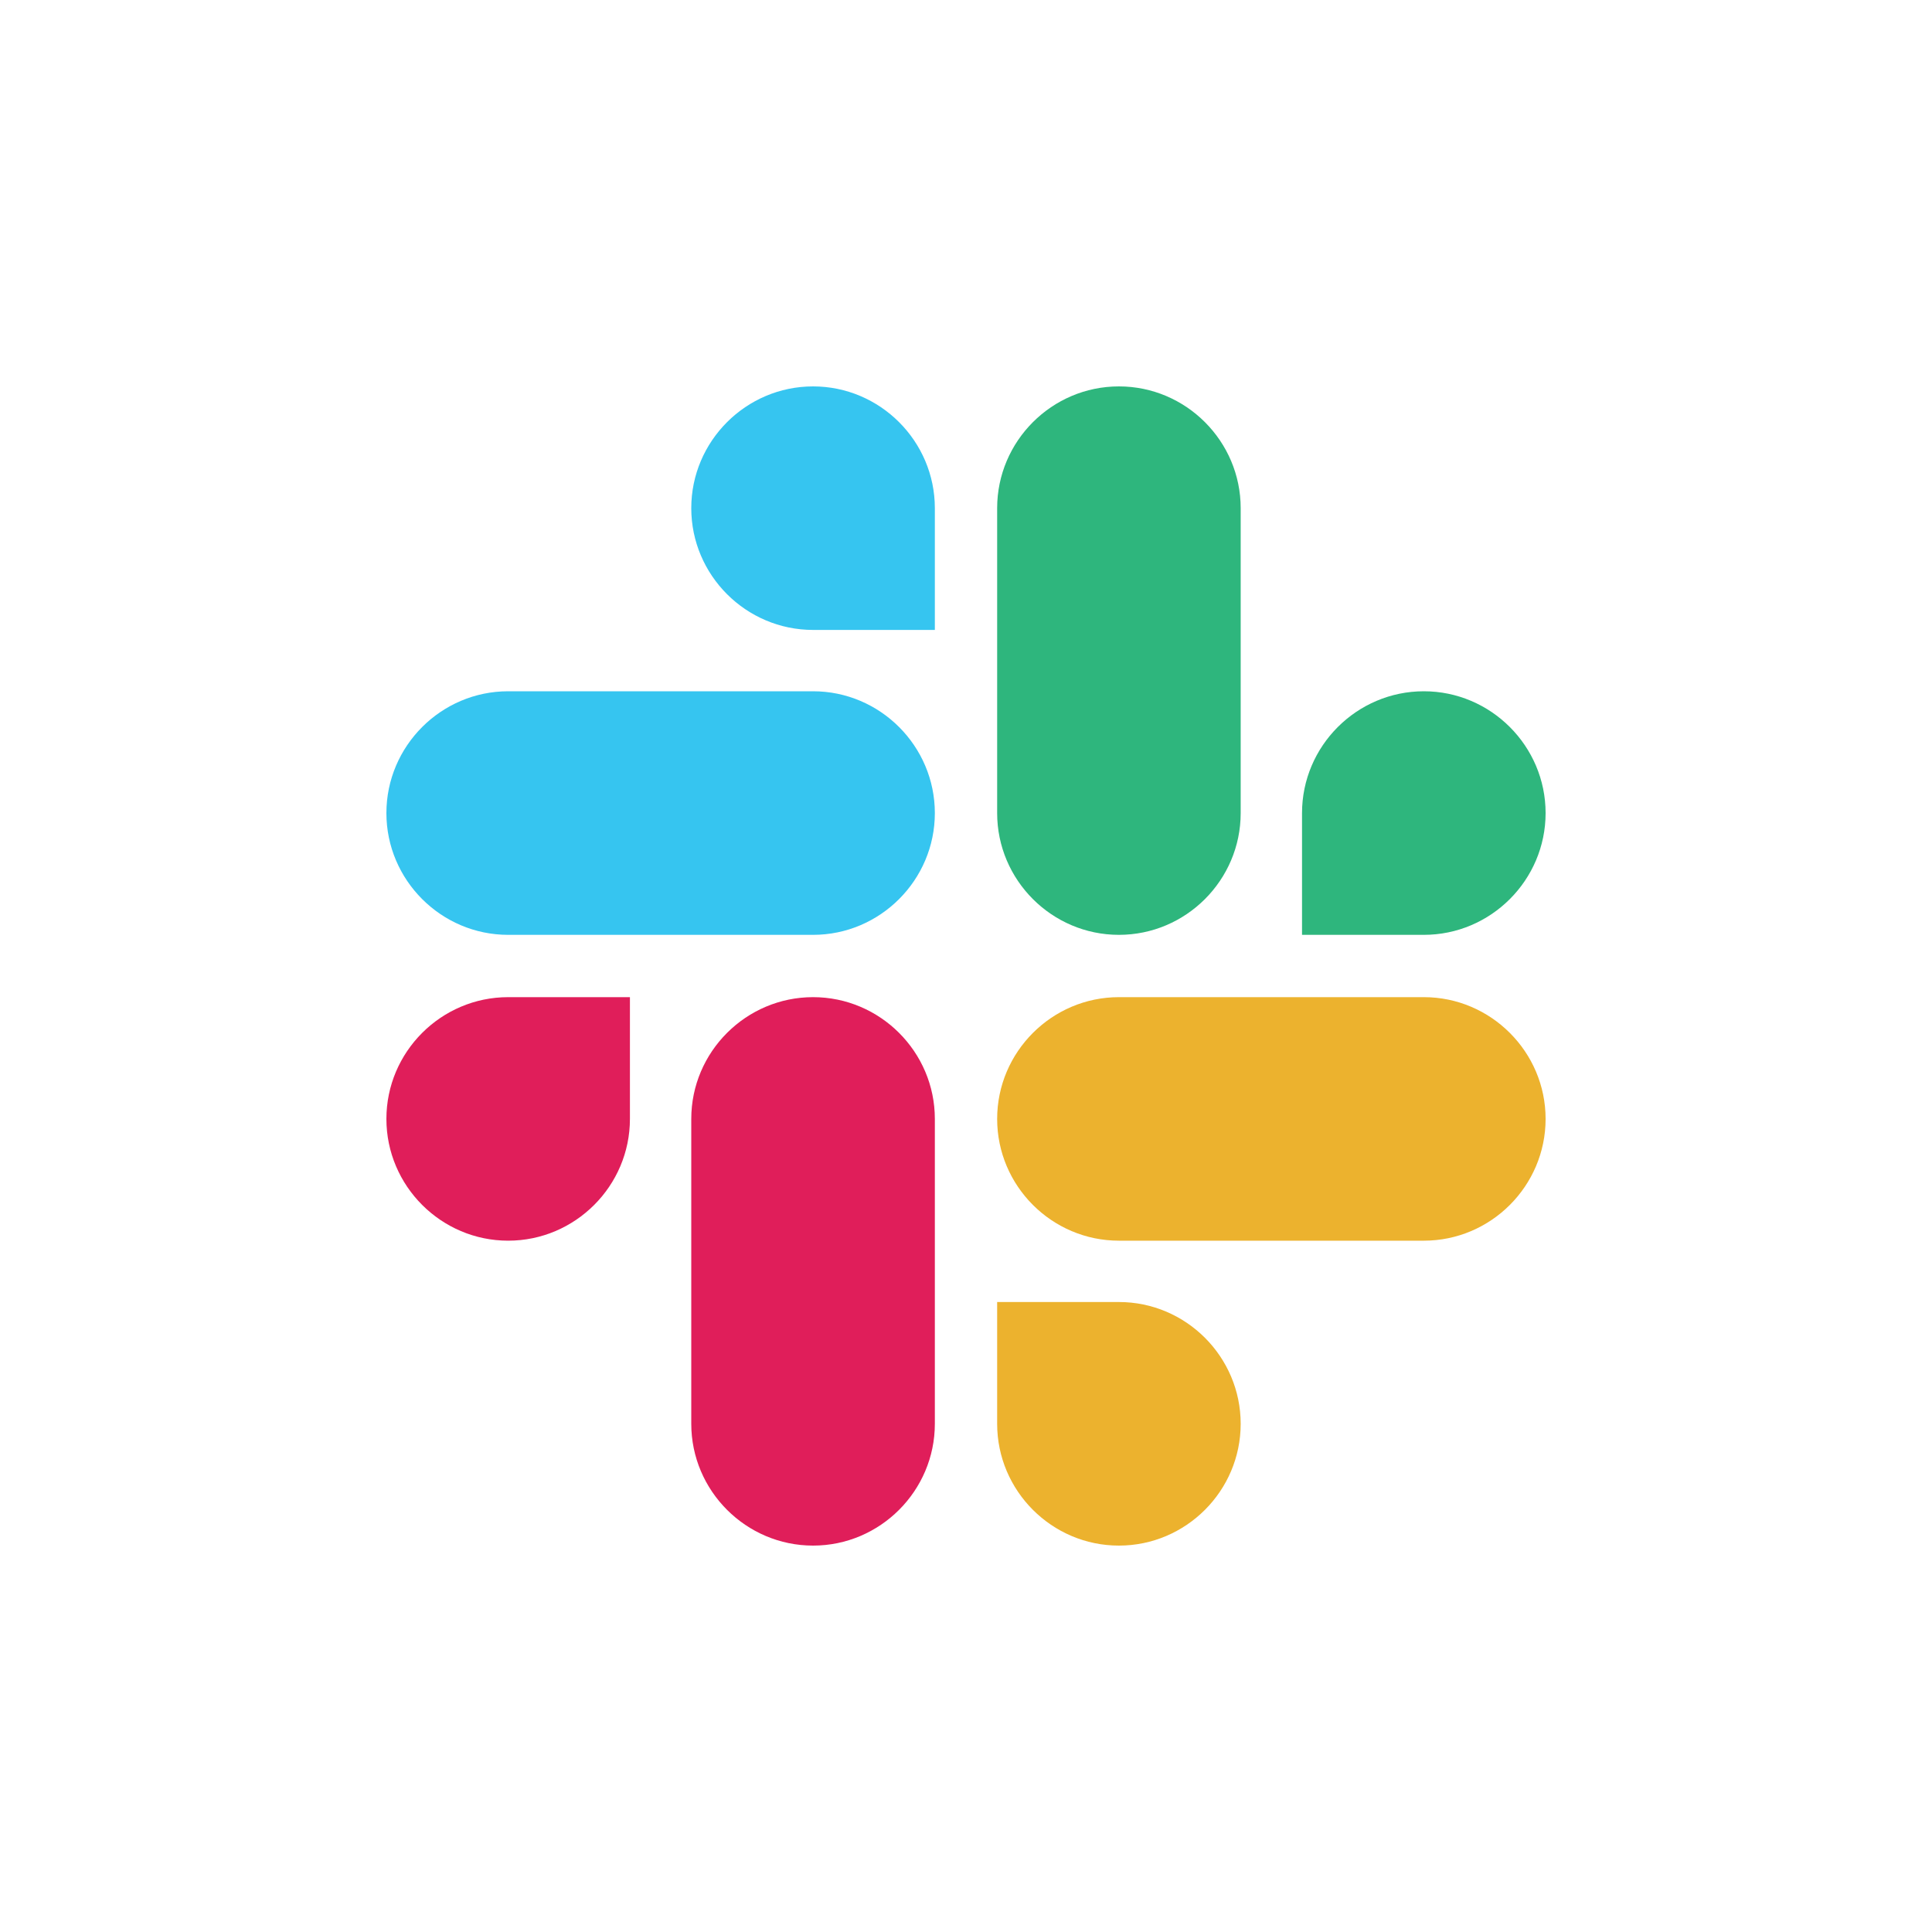
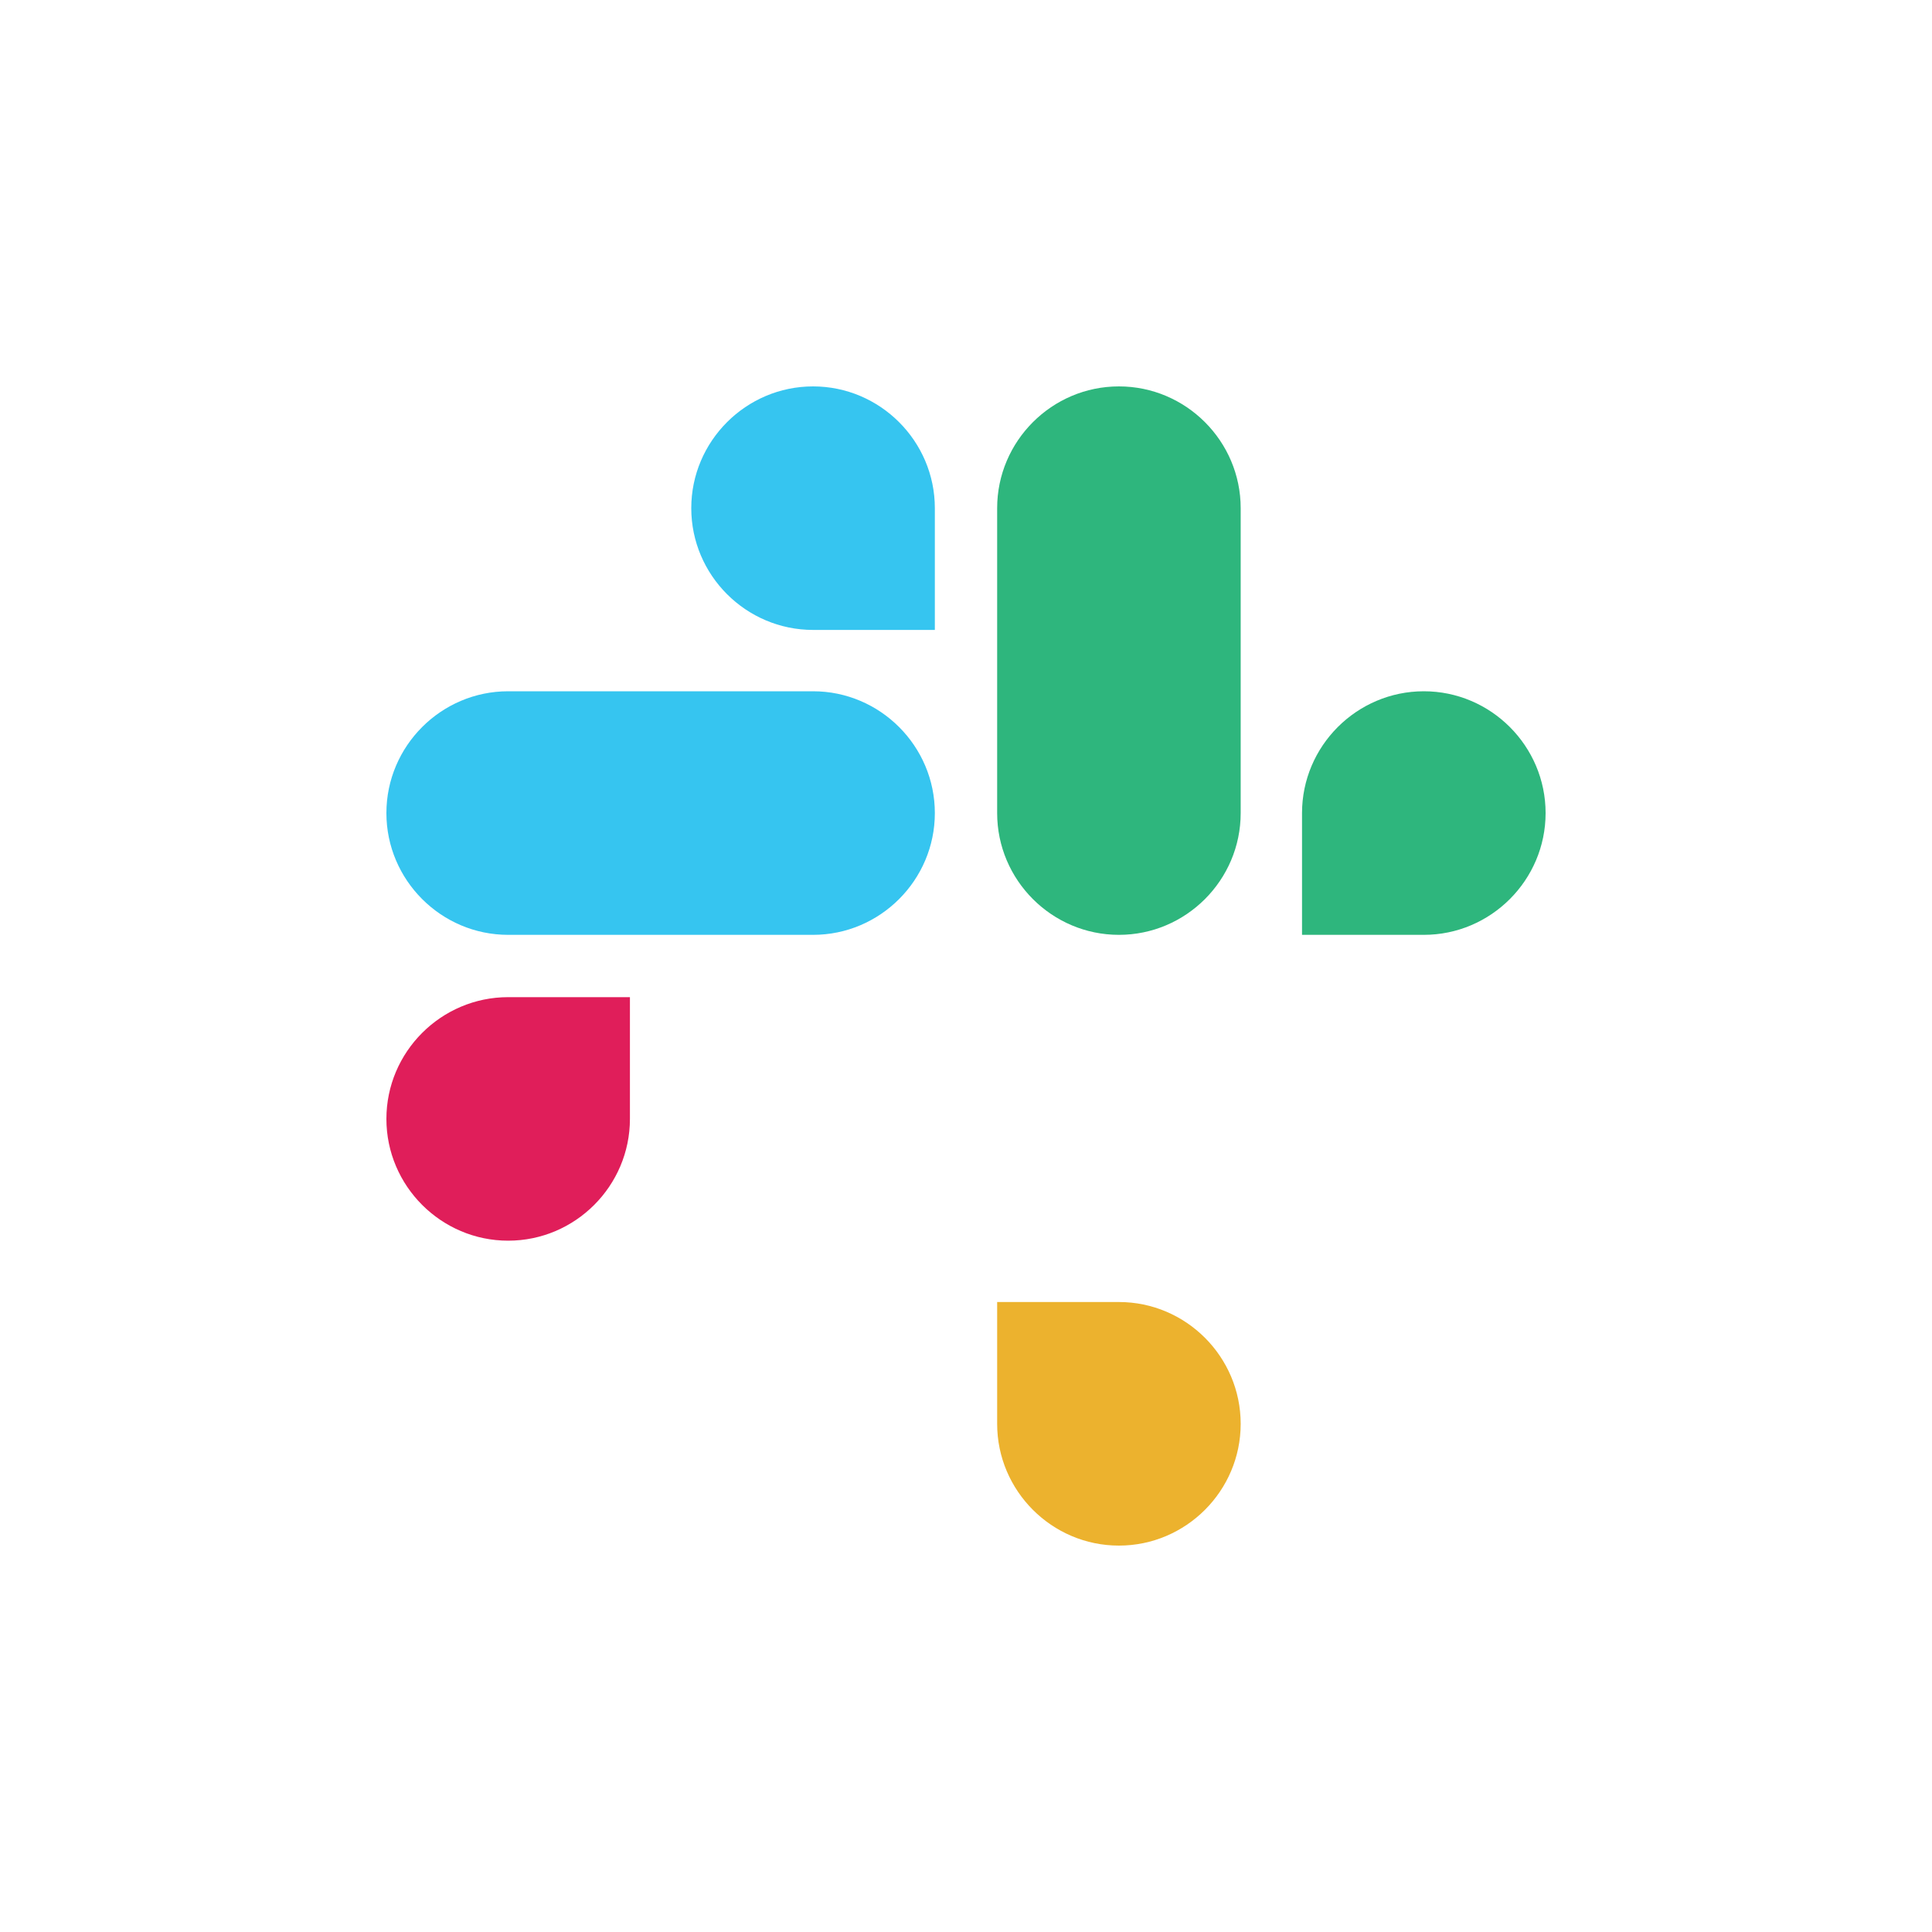
<svg xmlns="http://www.w3.org/2000/svg" fill="none" viewBox="0 0 40 40" height="40" width="40">
  <rect fill="white" height="40" width="40" />
  <g clip-path="url(#clip0_2953_61027)">
    <path fill="#E01E5A" d="M13.042 23.166C13.042 24.553 11.909 25.687 10.521 25.687C9.134 25.687 8 24.553 8 23.166C8 21.778 9.134 20.645 10.521 20.645H13.042V23.166Z" />
-     <path fill="#E01E5A" d="M14.312 23.166C14.312 21.778 15.446 20.645 16.834 20.645C18.221 20.645 19.355 21.778 19.355 23.166V29.478C19.355 30.866 18.221 32 16.834 32C15.446 32 14.312 30.866 14.312 29.478V23.166Z" />
    <path fill="#36C5F0" d="M16.834 13.042C15.446 13.042 14.312 11.909 14.312 10.521C14.312 9.134 15.446 8 16.834 8C18.221 8 19.355 9.134 19.355 10.521V13.042H16.834Z" />
    <path fill="#36C5F0" d="M16.834 14.312C18.221 14.312 19.355 15.446 19.355 16.834C19.355 18.221 18.221 19.355 16.834 19.355H10.521C9.134 19.355 8 18.221 8 16.834C8 15.446 9.134 14.312 10.521 14.312H16.834Z" />
    <path fill="#2EB67D" d="M26.957 16.834C26.957 15.446 28.091 14.312 29.479 14.312C30.866 14.312 32 15.446 32 16.834C32 18.221 30.866 19.355 29.479 19.355H26.957V16.834Z" />
    <path fill="#2EB67D" d="M25.687 16.834C25.687 18.221 24.554 19.355 23.166 19.355C21.778 19.355 20.645 18.221 20.645 16.834V10.521C20.645 9.134 21.778 8 23.166 8C24.554 8 25.687 9.134 25.687 10.521V16.834Z" />
    <path fill="#ECB22E" d="M23.166 26.957C24.554 26.957 25.687 28.091 25.687 29.479C25.687 30.866 24.554 32 23.166 32C21.778 32 20.645 30.866 20.645 29.479V26.957H23.166Z" />
-     <path fill="#ECB22E" d="M23.166 25.687C21.779 25.687 20.645 24.554 20.645 23.166C20.645 21.779 21.779 20.645 23.166 20.645H29.479C30.866 20.645 32 21.779 32 23.166C32 24.554 30.866 25.687 29.479 25.687H23.166Z" />
  </g>
  <defs>
    <clipPath id="clip0_2953_61027">
      <rect transform="translate(8 8)" fill="white" height="24" width="24" />
    </clipPath>
  </defs>
</svg>